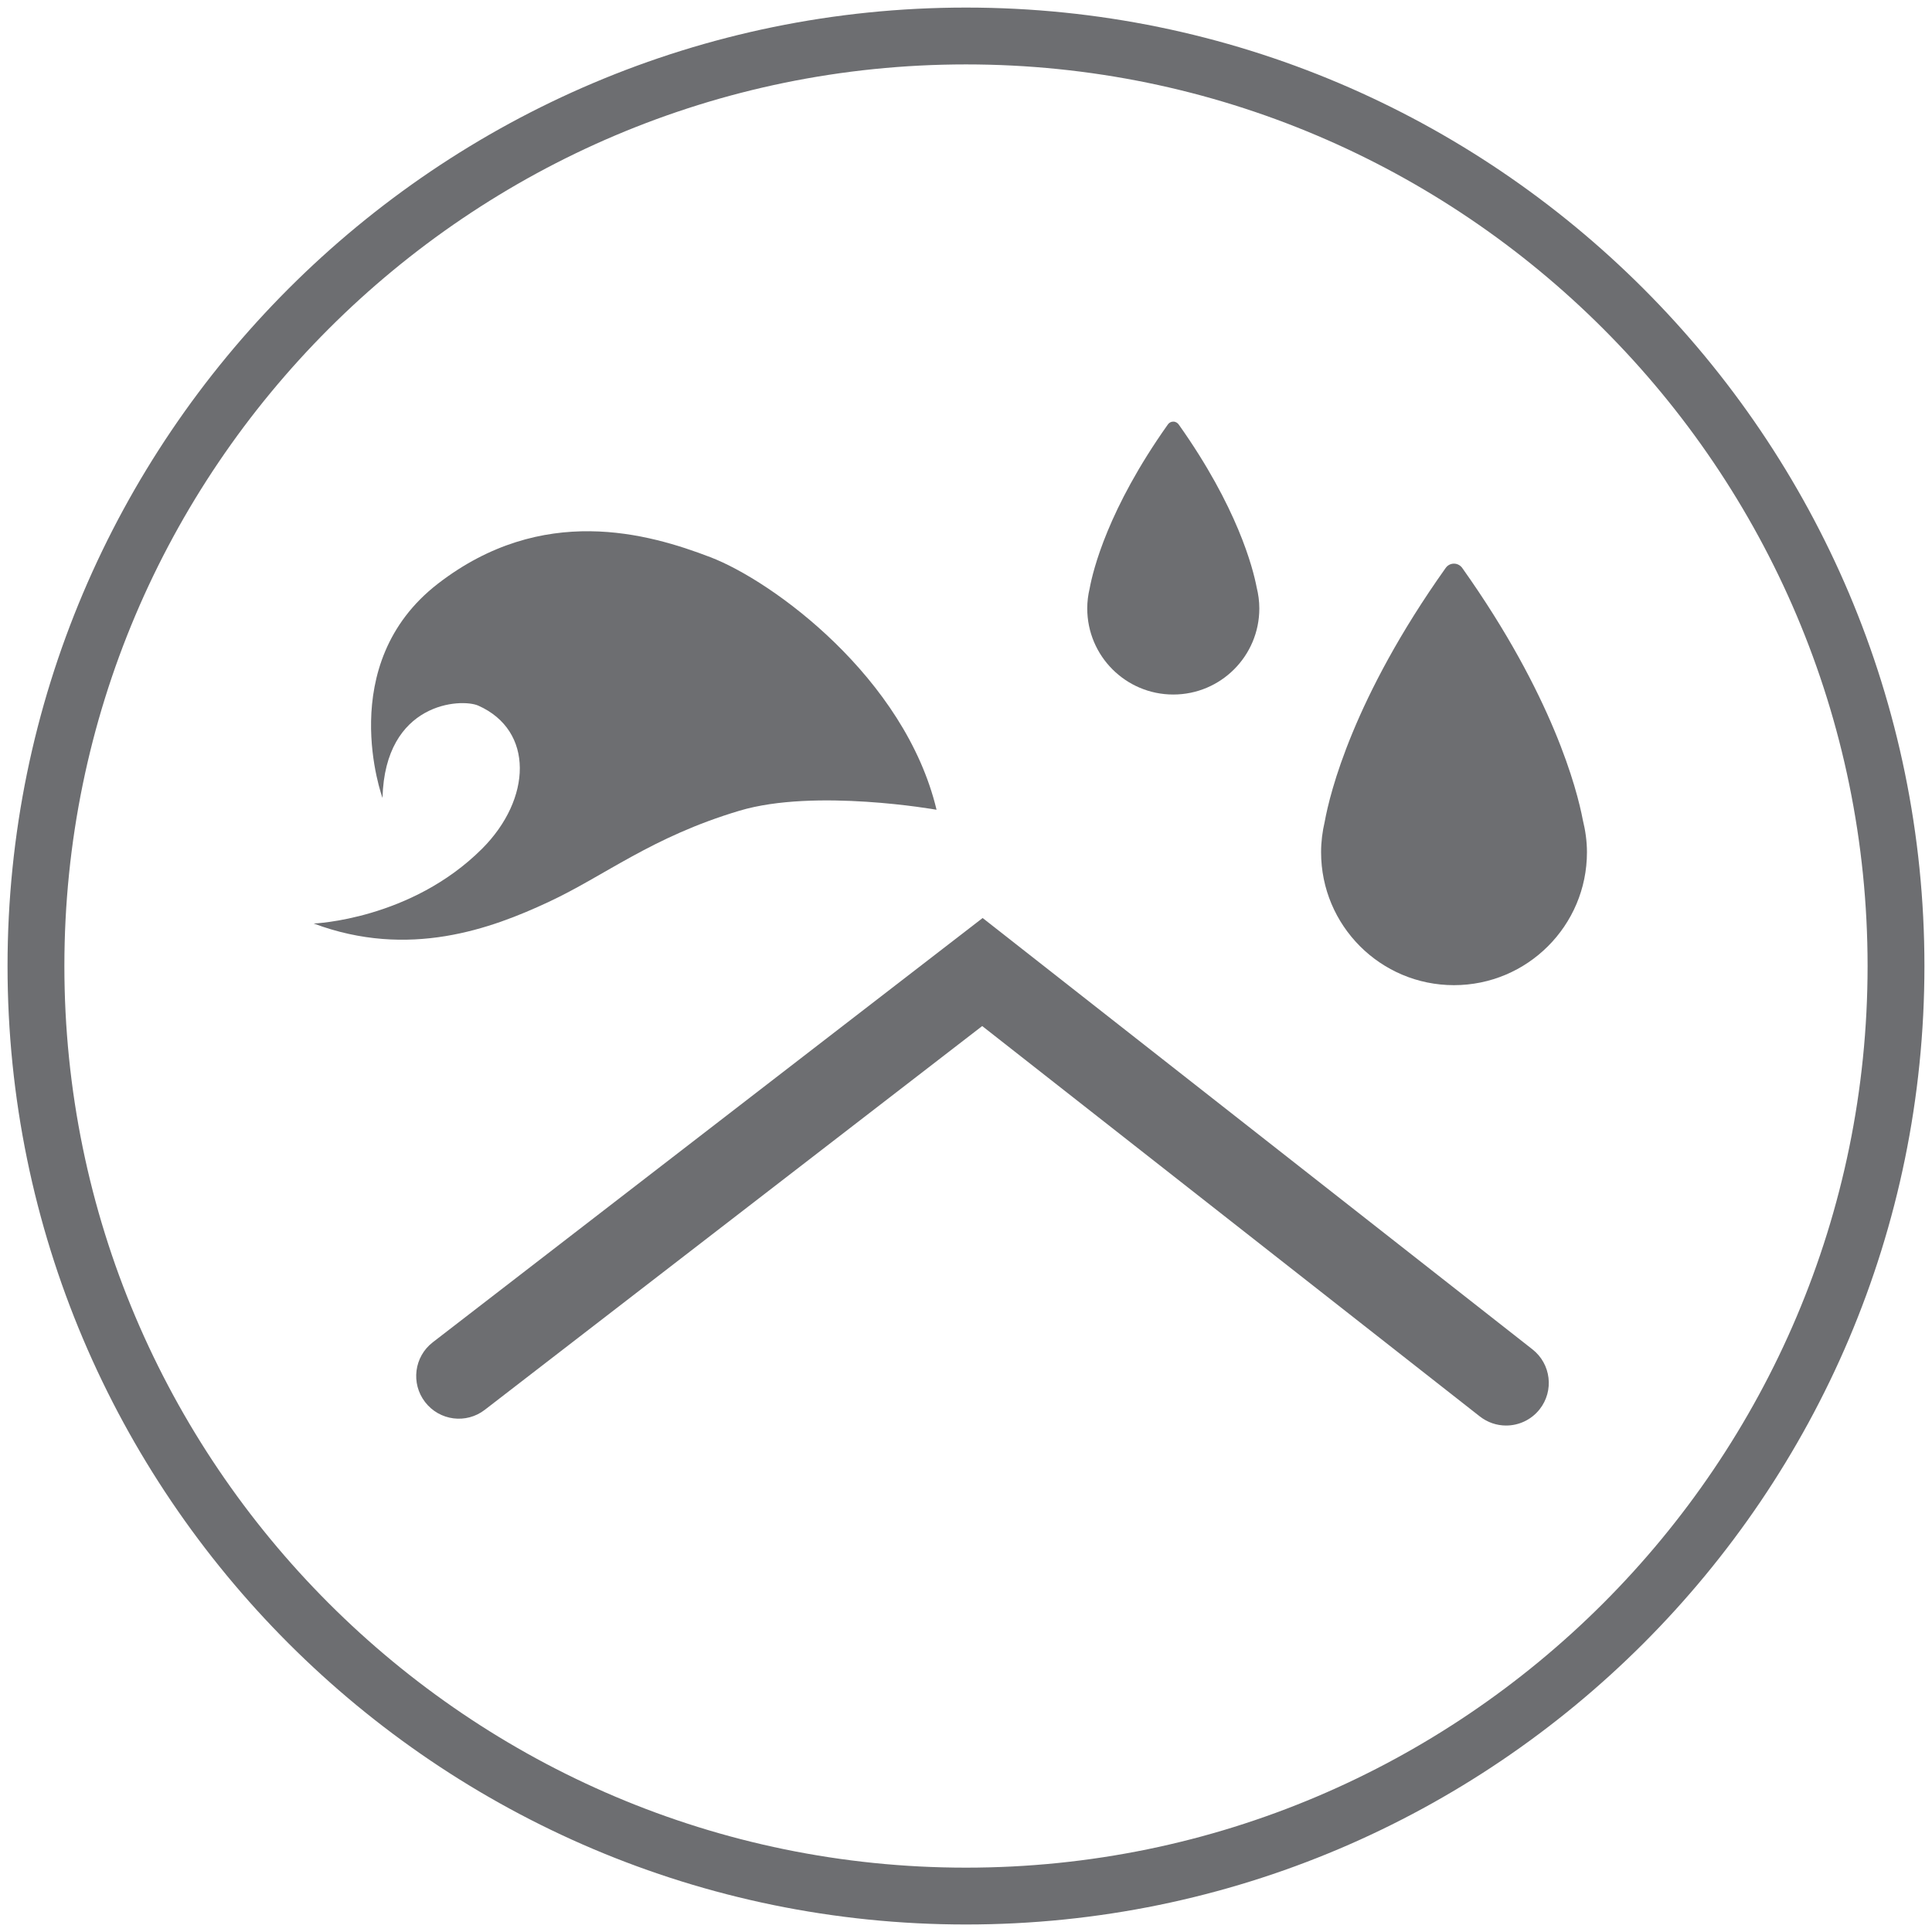
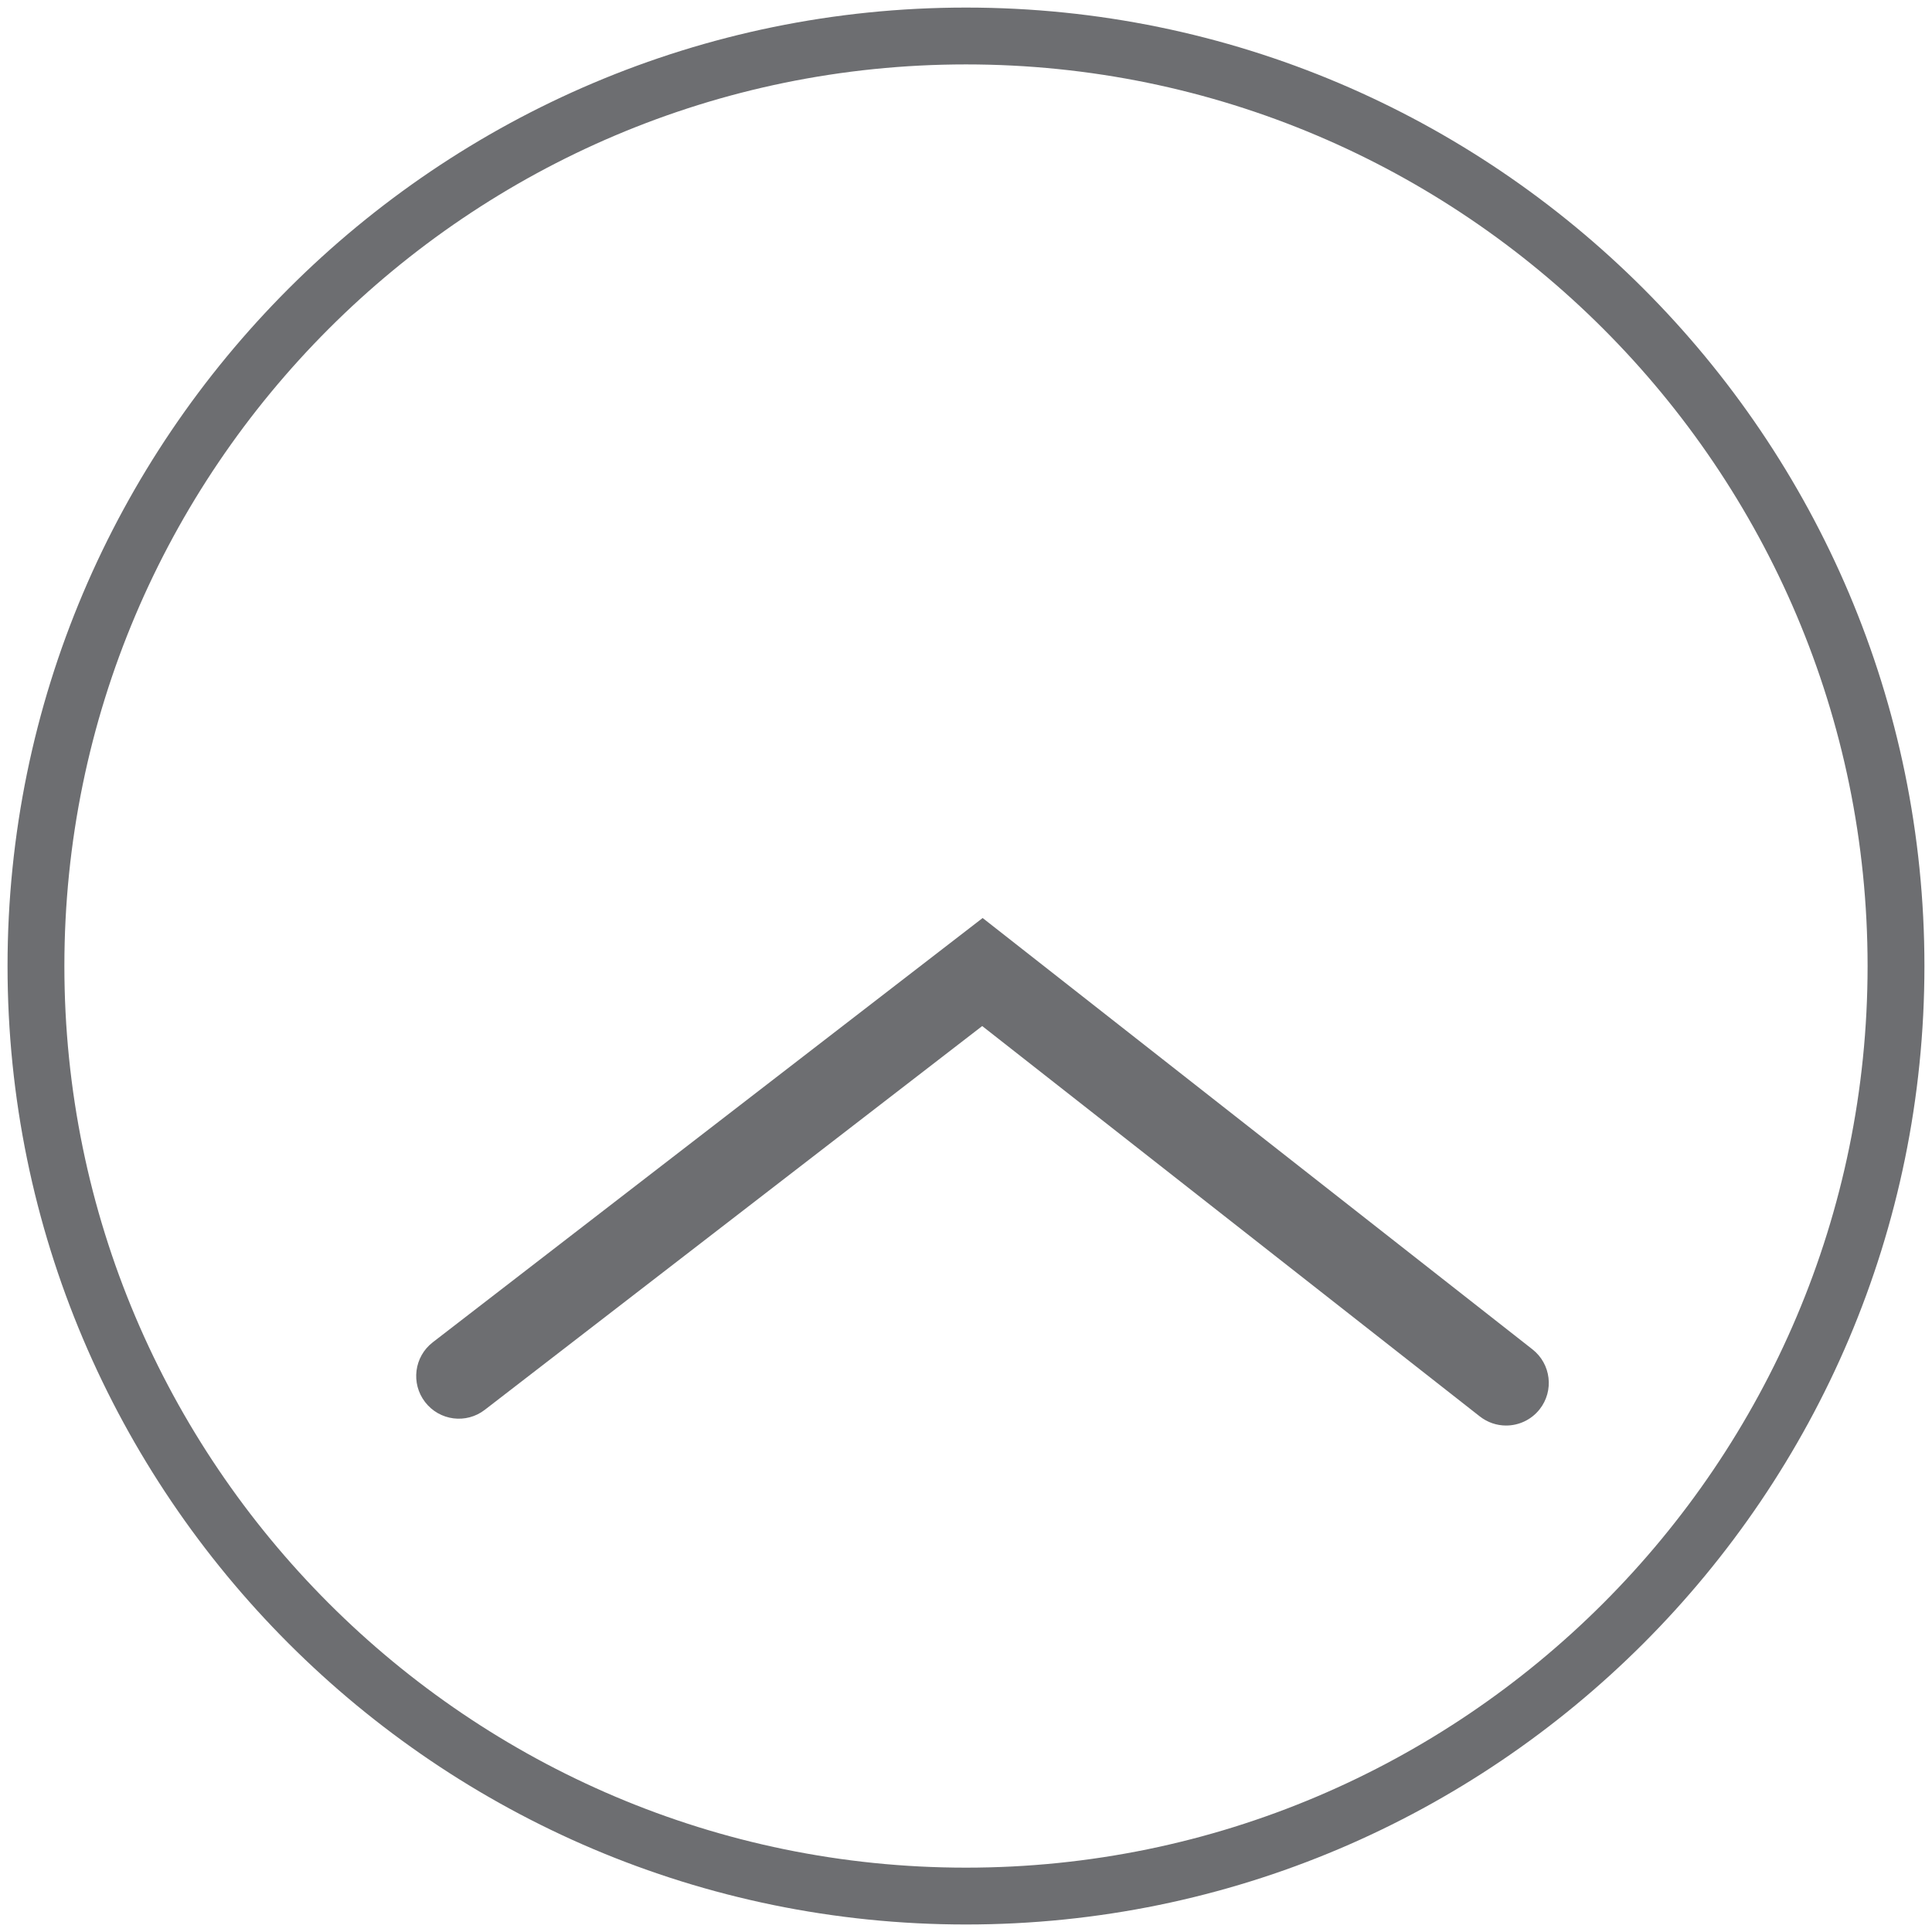
<svg xmlns="http://www.w3.org/2000/svg" version="1.1" id="Layer_1" x="0px" y="0px" width="62px" height="62px" viewBox="0 0 62 62" enable-background="new 0 0 62 62" xml:space="preserve">
  <path fill="#6D6E71" d="M31,61.759c-16.96,0-30.758-13.799-30.758-30.758C0.243,14.04,14.041,0.243,31,0.243  c16.96,0,30.757,13.797,30.757,30.758C61.758,47.96,47.961,61.759,31,61.759z M31,2.067c-15.954,0-28.934,12.979-28.934,28.934  c0,15.953,12.979,28.934,28.934,28.934c15.955,0,28.933-12.98,28.933-28.934C59.934,15.046,46.955,2.067,31,2.067z" />
-   <path fill="#6D6E71" d="M12.275,25.606c0,0-1.571-4.289,1.781-6.877c3.354-2.588,6.749-1.611,8.742-0.848  c1.996,0.764,6.24,3.861,7.257,8.105c0,0-3.898-0.695-6.325,0.031c-2.826,0.844-4.312,2.084-6.138,2.934  c-1.824,0.85-4.47,1.83-7.525,0.686c0,0,3.121-0.119,5.405-2.402c1.591-1.592,1.675-3.789-0.122-4.59  C14.801,22.403,12.354,22.524,12.275,25.606" />
  <path fill="#6D6E71" d="M48.332,45.747c-0.295,0-0.592-0.096-0.844-0.293L31.52,32.927L15.56,45.241  c-0.596,0.463-1.456,0.354-1.919-0.248c-0.461-0.598-0.351-1.457,0.248-1.918L31.534,29.46l17.644,13.842  c0.596,0.467,0.699,1.328,0.232,1.922C49.139,45.567,48.738,45.747,48.332,45.747z" />
-   <path fill="#6D6E71" d="M42.512,26.366c0.168-0.922,0.914-3.961,3.875-8.131l0.002-0.002c0.059-0.088,0.156-0.145,0.27-0.145  c0.119,0,0.221,0.064,0.281,0.16c2.895,4.084,3.668,7.084,3.854,8.064c0.082,0.334,0.133,0.678,0.133,1.037  c0,2.355-1.912,4.266-4.268,4.266s-4.264-1.91-4.264-4.266C42.395,27.011,42.438,26.683,42.512,26.366" />
-   <path fill="#6D6E71" d="M34.967,18.89c0.109-0.596,0.592-2.562,2.508-5.264l0,0c0.037-0.057,0.102-0.096,0.176-0.096  c0.08,0,0.145,0.043,0.184,0.105c1.873,2.643,2.373,4.586,2.494,5.221c0.053,0.213,0.084,0.438,0.084,0.67  c0,1.525-1.236,2.762-2.762,2.762c-1.523,0-2.76-1.236-2.76-2.762C34.891,19.308,34.918,19.095,34.967,18.89" />
</svg>